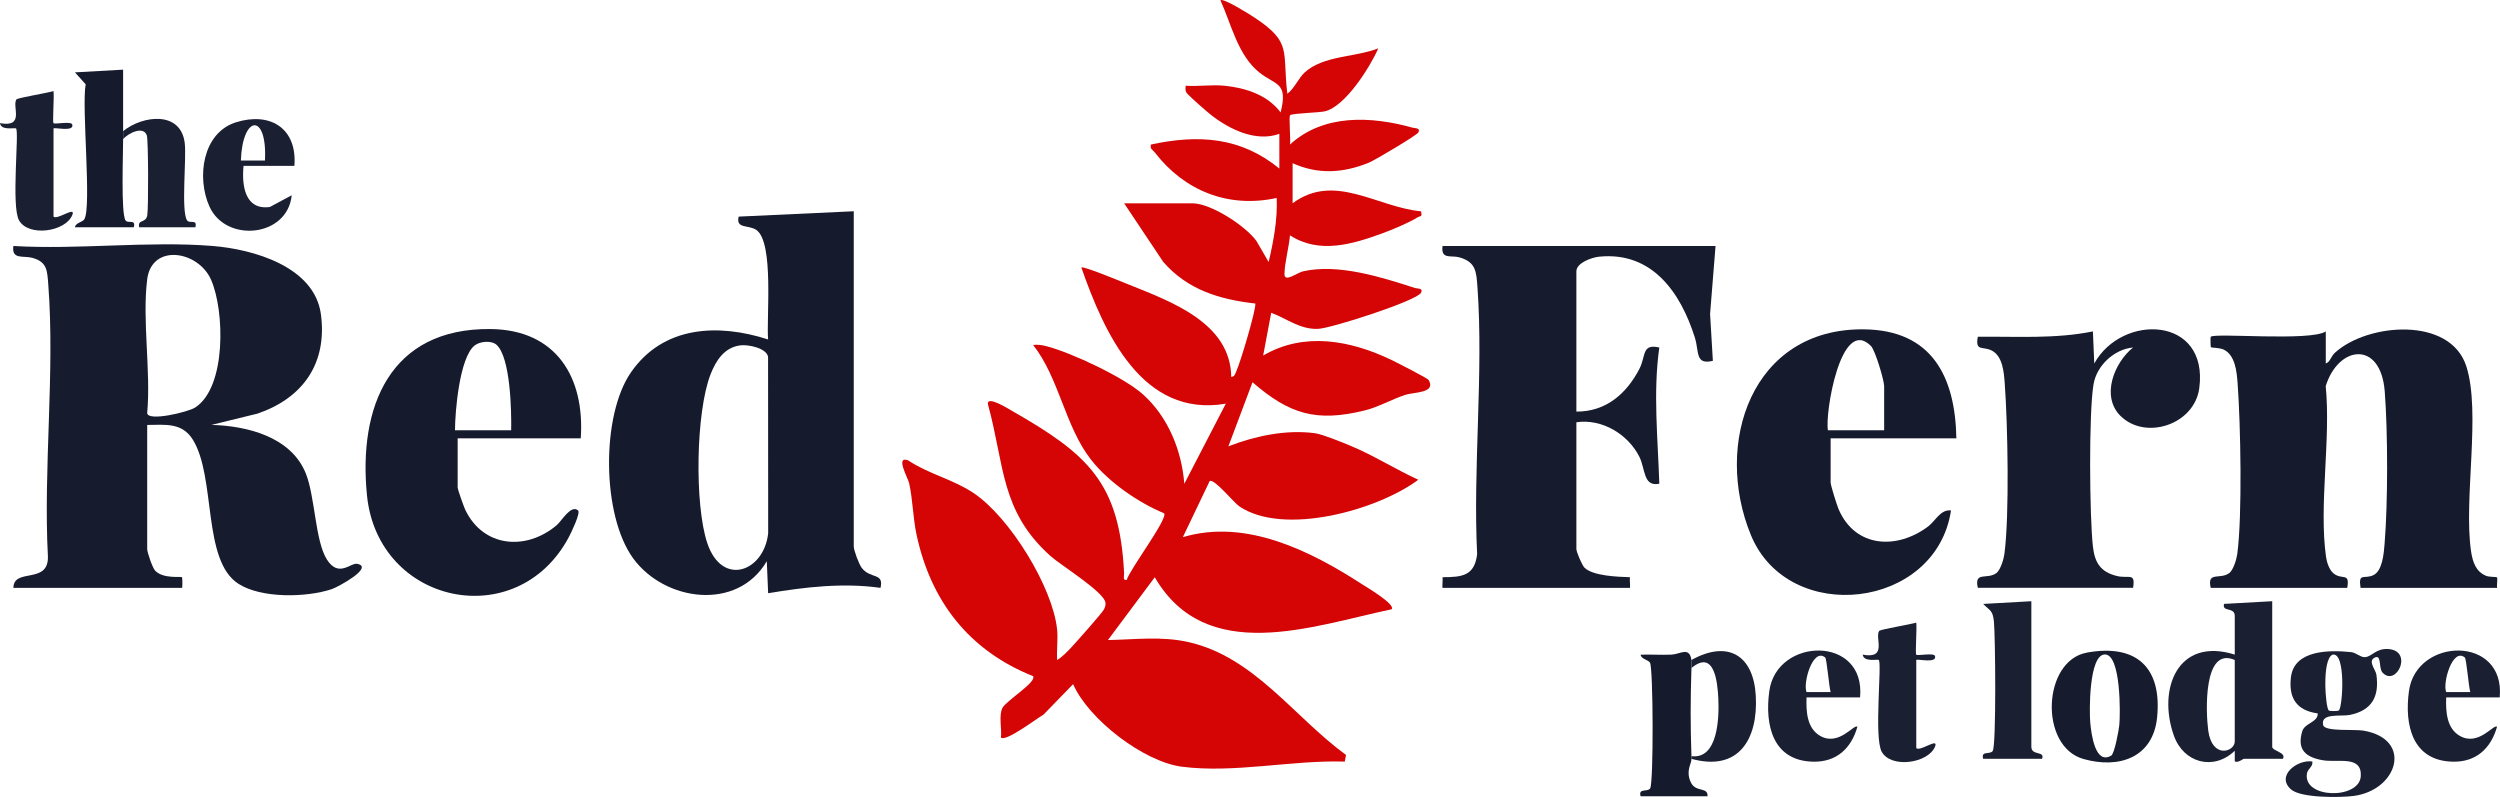
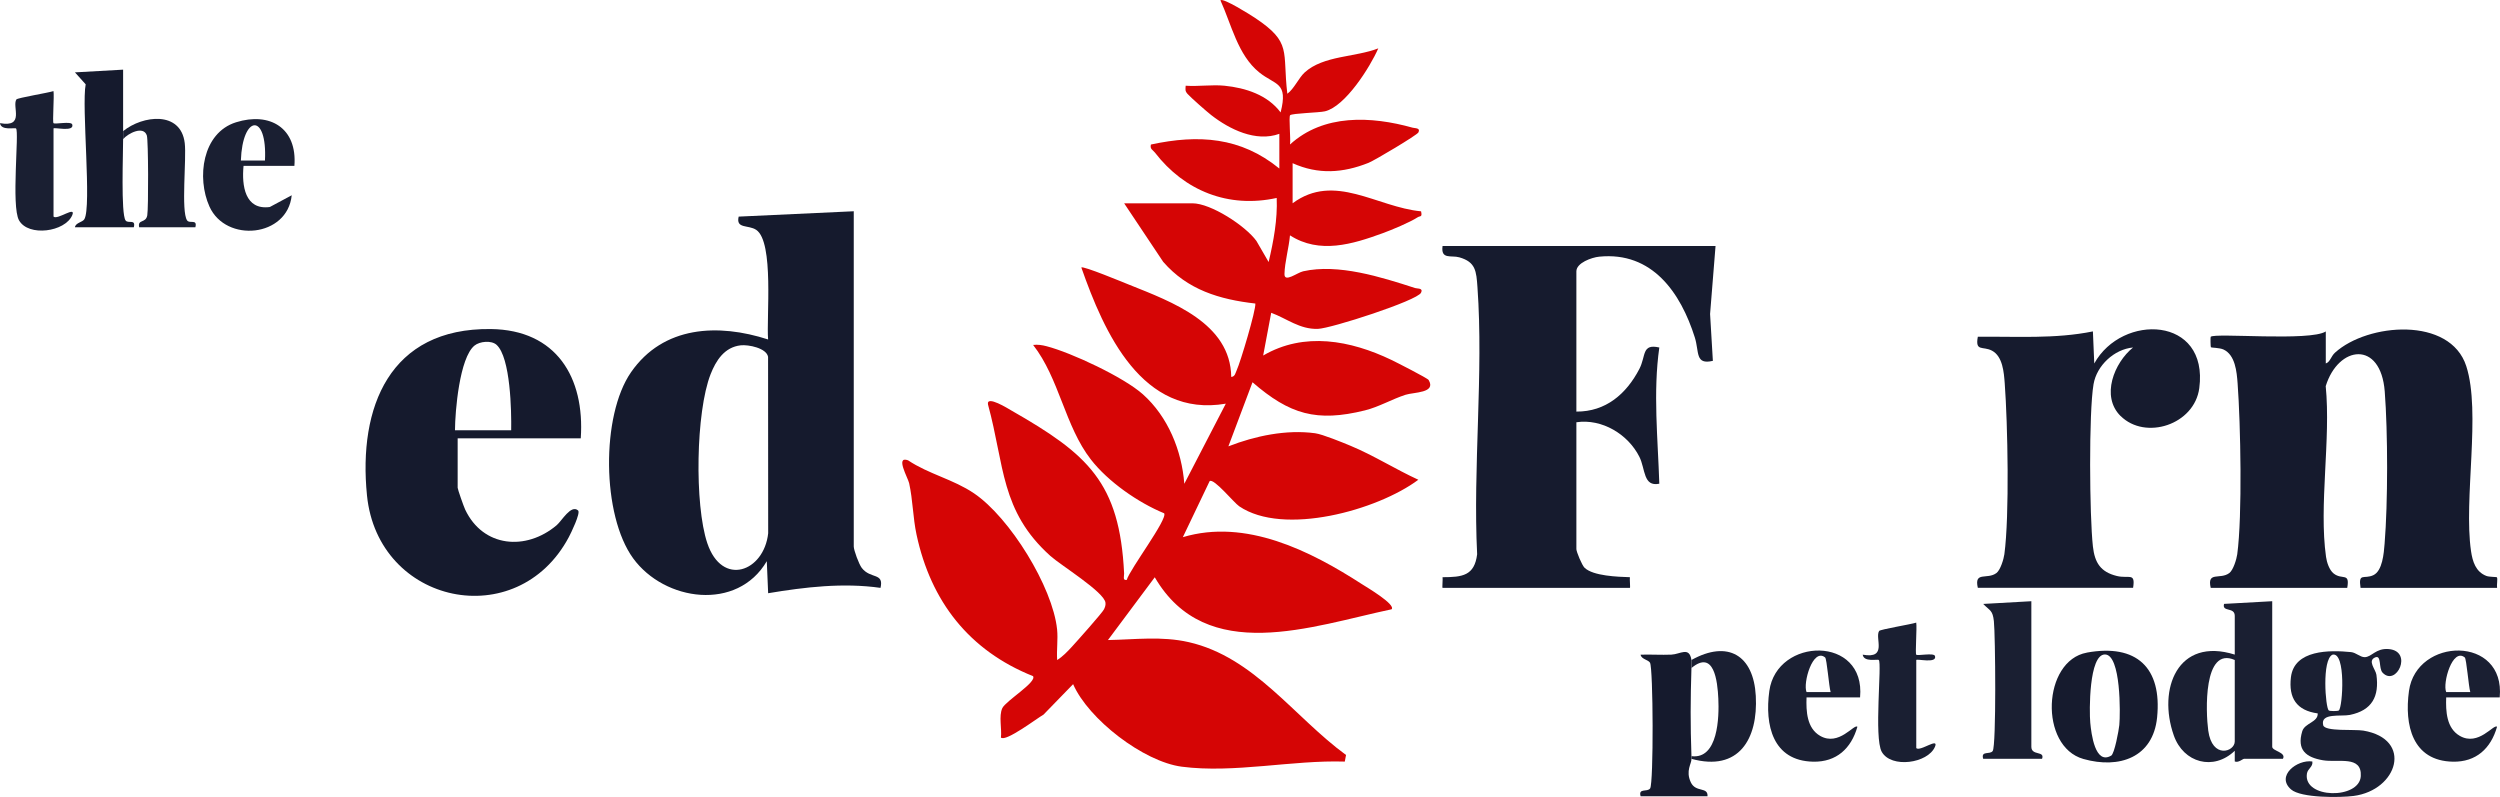
<svg xmlns="http://www.w3.org/2000/svg" id="Layer_1" viewBox="0 0 700.58 223.35">
  <defs>
    <style>.cls-1{fill:#161b2e;}.cls-2{fill:#d50505;}.cls-3{fill:#1a1f32;}.cls-4{fill:#151a2d;}</style>
  </defs>
  <path class="cls-2" d="M343.12,24.02c5.94.6,12.08,2.57,15.75,7.48,2.19-8.6-1.47-7.56-6-11.22-6.02-4.87-7.76-13.38-10.87-20.2.78-.73,8.4,4.07,9.68,4.92,10.48,6.98,7.64,9.28,9.07,21.27,1.89-1.36,3.2-4.46,4.87-5.98,5.24-4.76,14.2-4.23,20.62-6.74-2.3,5.26-9.24,16.28-14.94,17.64-1.68.4-9.22.54-9.77,1.1-.42.43.21,6.79-.03,8.2,9.4-8.58,22.71-7.97,34.35-4.71.71.2,2.29.02,1.63,1.33-.38.76-12.27,7.84-13.97,8.52-7.2,2.87-14.12,3.33-21.28.1v11.23c11.74-8.69,23.56,1.09,36,2.26.38,1.75-.24,1.2-.96,1.67-2.23,1.44-7.17,3.5-9.77,4.45-8.49,3.1-17.73,5.94-26.01.61-.28,3.38-1.48,7.54-1.54,10.84-.05,2.51,3.54-.39,5.25-.77,9.83-2.2,21.83,1.61,31.37,4.7.68.22,2.32-.06,1.65,1.31-1.08,2.22-25.23,10.02-28.91,10.13-5.11.16-8.65-2.88-13.08-4.51l-2.25,11.98c11.5-6.73,24.49-4.25,35.9,1.21,1.34.64,10.16,5.13,10.46,5.64,2.23,3.7-4.17,3.4-6.47,4.15-3.83,1.24-7.44,3.39-11.37,4.37-13.55,3.35-21.08,1.15-31.51-7.88l-6.76,17.96c7.48-2.92,16.25-4.77,24.31-3.67,2.08.28,7.72,2.6,9.96,3.53,6.45,2.68,12.6,6.59,18.96,9.5-11.45,8.55-37.78,15.87-50.19,7.44-1.51-1.02-7.09-7.93-8.29-7.06l-7.51,15.71c17.61-5.27,35.67,3.79,50.19,13.17,1.19.77,9.55,5.68,8.31,7.04-22.33,4.71-51.92,15.84-66.37-8.97l-13.12,17.59c7.69-.14,15.01-1.15,22.65.59,18.39,4.2,29.51,20.98,44.07,31.62l-.35,1.85c-14.7-.48-31.04,3.34-45.68,1.43-10.73-1.4-26.16-13.3-30.45-23.13l-8.3,8.54c-1.75.97-10.64,7.76-11.93,6.42.29-2.47-.64-5.97.38-8.22.92-2.03,9.81-7.35,8.61-8.99-17.89-7.15-28.64-20.94-32.64-39.66-1.02-4.76-1.02-9.64-2.07-14.4-.34-1.52-3.96-7.74-.31-6.42,5.8,3.88,12.67,5.32,18.48,9.25,10.03,6.78,22.05,26.22,23.29,38.13.29,2.77-.18,5.79.02,8.6,1.51-.94,2.93-2.42,4.13-3.73,1.39-1.51,8.53-9.51,9-10.5.29-.63.48-1.1.41-1.82-.29-3-12.56-10.53-15.43-13.12-14.07-12.63-12.82-25.41-17.49-42.43-.55-2.76,5.78,1.22,6.58,1.68,21.4,12.23,30.32,20.12,31.56,45.61.04.84-.49,2.05.74,1.85.84-2.98,11.57-17.11,10.48-18.67-7.29-3-15.68-8.83-20.53-15.07-7.28-9.36-8.85-22.73-16.19-32.11,1.31-.15,2.49.03,3.76.36,7,1.82,21.63,8.68,27,13.47,7.05,6.3,10.9,15.77,11.61,25.08l11.63-22.45c-23.48,4.03-34.11-19.96-40.49-38.17.51-.5,11.9,4.24,13.49,4.87,11.84,4.75,28.35,10.76,28.52,25.81,1.08-.09,1.17-1.11,1.52-1.85,1.05-2.25,5.42-16.86,5.24-18.72-10.07-1.15-18.99-3.83-25.83-11.69l-10.94-16.4h19.12c5.2,0,14.88,6.32,17.94,10.54l3.43,5.92c1.38-5.87,2.51-11.91,2.26-17.96-13.5,2.96-25.84-1.96-34.13-12.72-.58-.75-1.45-.95-1.12-2.25,13.35-2.88,25.18-2.11,35.99,6.73v-9.73c-6.57,2.39-13.97-1.26-19.1-5.26-1.25-.97-5.75-4.93-6.64-5.94-.74-.85-.56-1.24-.51-2.28,3.52.25,7.42-.35,10.88,0Z" />
-   <path class="cls-1" d="M59.62,68.93c11.42.93,28.53,5.79,30.31,19.15,1.83,13.72-5.02,23.45-17.74,27.82l-12.94,3.17c10.04.27,22.36,3.35,26.46,13.64,2.61,6.54,2.59,18.85,5.89,24.07s6.65.85,8.51,1.22c4.83.98-5.45,6.53-7.13,7.09-7.11,2.38-19.76,2.64-26.19-1.51-10.18-6.56-6.2-29.83-12.77-40.4-2.98-4.79-7.63-4.15-12.77-4.1v34.81c0,.85,1.47,5.24,2.22,6.02,2.26,2.38,7.26,1.56,7.54,1.84.11.11.15,2.99,0,2.99H3.75c.09-5.72,9.78-.89,9.68-8.68-1.32-24.79,1.99-51.78.1-76.31-.3-3.86-.27-6.36-4.48-7.5-2.5-.68-5.87.6-5.3-3.32,18.13,1.09,37.94-1.46,55.88,0ZM41.25,78.29c-1.44,11.43,1.07,25.67,0,37.43,0,2.49,11.43-.21,13.46-1.53,8.8-5.71,8.23-27.19,4.44-35.79-3.6-8.18-16.62-10.27-17.91-.1Z" />
  <path class="cls-4" d="M239.25,59.2v93.94c0,1.04,1.44,4.95,2.24,6,2.44,3.2,6.27,1.23,5.26,5.6-10.44-1.49-21.15-.23-31.49,1.5l-.38-8.98c-8.28,14.14-28.66,11.27-37.45-.8s-9.02-40-.6-52.14c9.05-13.05,24.43-13.73,38.42-9.19-.52-6,1.72-27.35-3.34-30.72-2.2-1.47-5.75-.21-4.91-3.71l32.25-1.5ZM207.57,96.77c-4.55.51-6.93,4.25-8.44,8.1-4.14,10.59-4.53,36.59-.93,47.32,4.15,12.38,15.9,8.04,17.07-2.76l-.03-49.43c-.45-2.48-5.53-3.47-7.68-3.23Z" />
  <path class="cls-4" d="M699.71,161.79c.28.29-.09,2.18.05,2.94h-38.26c-.66-4.39.97-2.33,3.57-3.54s2.96-6.2,3.17-8.81c.94-11.47.93-31.19.04-42.68-1.12-14.42-13.01-12.93-16.54-1.49,1.47,14.87-1.95,33.44.09,47.85.21,1.51.9,3.65,2.11,4.63,2.42,1.96,4.62-.43,3.83,4.04h-38.26c-1.09-4.75,2.64-2.2,5.22-4.15,1.11-.84,2.03-3.88,2.22-5.27,1.45-10.84.94-36.48.1-47.87-.24-3.25-.65-7.99-3.98-9.51-1.07-.49-3.39-.48-3.51-.61-.1-.11-.15-2.84-.05-2.94,1.11-1.17,27.89,1.34,32.25-1.5v8.97c1.22-.37,1.43-1.98,2.59-3.03,9.19-8.33,32.27-10.18,36.78,3.79,4.17,12.92-.79,37.22,1.33,51.82.43,2.94,1.32,5.81,4.29,6.96.85.33,2.83.25,2.97.39Z" />
  <path class="cls-1" d="M480.75,68.93l-1.53,19.06.78,13.13c-5.03,1.19-3.78-2.51-5.06-6.56-3.95-12.49-11.91-24.14-26.82-22.63-2.07.21-6.37,1.73-6.37,4.11v39.3c8.25.05,14.02-4.97,17.65-11.95,1.91-3.68.59-7.15,5.59-6.01-1.78,12.55-.4,25.55,0,38.17-4.55.94-3.87-4.11-5.58-7.53-3.17-6.32-10.49-10.76-17.66-9.69v35.55c0,.74,1.55,4.49,2.28,5.21,2.42,2.34,9.36,2.55,12.72,2.66-.1.53.15,2.99,0,2.99h-52.5c-.15,0,.1-2.46,0-2.99,5.54-.01,8.94-.4,9.69-6.43-1.21-24.39,1.82-50.64.09-74.82-.32-4.51-.48-7.08-5.09-8.39-2.28-.65-5.23.72-4.69-3.18h76.5Z" />
-   <path class="cls-4" d="M548.25,122.83h-35.25v12.35c0,.84,1.74,6.34,2.23,7.5,4.67,10.9,16.4,11.41,25.12,4.83,2.07-1.56,3.4-4.79,6.39-4.47-4.2,27.79-45.56,32.43-56.07,6.93-10.57-25.65.15-58.05,31.69-57.68,19.06.22,25.56,13.29,25.88,30.54ZM528,120.58v-12.35c0-1.65-2.5-10.05-3.7-11.27-8.5-8.63-12.96,19.19-12.05,23.62h15.75Z" />
  <path class="cls-4" d="M162.75,122.83h-34.5v13.85c0,.43,1.72,5.32,2.11,6.13,5.03,10.62,17.08,11.62,25.65,4.36,1.43-1.22,4.02-5.88,5.99-4.12.76.68-2.02,6.4-2.61,7.49-14.46,27.13-53.48,18.91-56.55-11.71-2.48-24.72,6.32-46.96,34.7-46.62,18.36.22,26.37,13.55,25.21,30.61ZM143.25,120.58c.1-5.21-.17-20.43-4.11-23.96-1.46-1.3-4.72-.97-6.18.23-4.19,3.43-5.43,18.36-5.46,23.73h15.75Z" />
  <path class="cls-1" d="M594.25,116.58c-5.58-5.54-1.78-14.94,3.5-19.2-5.29.48-10.18,5.06-11.07,10.28-1.36,7.96-1.13,37.01-.18,45.48.51,4.56,2.15,7.15,6.71,8.27,3.37.83,5.26-1.12,4.55,3.32h-43.51c-1.09-4.75,2.64-2.2,5.22-4.15,1.11-.84,2.03-3.88,2.22-5.27,1.45-10.84.94-36.48.1-47.87-.23-3.09-.56-7.57-3.57-9.17-2.56-1.36-4.76.38-3.97-3.9,10.78-.12,21.64.66,32.25-1.5l.38,8.99c7.8-14.11,32.1-13.31,29.43,6.91-1.36,10.26-15.11,14.69-22.05,7.8Z" />
  <path class="cls-3" d="M636.75,168.48v40.79c0,1.2,4,1.54,3,3.37h-10.88c-.38,0-1.58,1.18-2.62.75v-3c-5.94,5.71-14.38,3.4-17.08-4.29-4.6-13.04,1.09-27.68,17.08-22.66v-10.85c0-2.59-3.65-.96-3-3.36l13.5-.75ZM626.25,184.95c-8.88-3.92-8.13,14.63-7.43,19.77,1.09,8.07,7.43,5.97,7.43,3.06v-22.83Z" />
  <path class="cls-3" d="M667.68,188.51c-1.16-1.21-.25-5.04-2.05-4.3-2.3.94.12,3.39.32,4.89.83,6.04-1.21,9.96-7.42,11.24-2.48.51-8.35-.67-7.5,2.88.44,1.85,8.77,1.1,11.25,1.52,14.03,2.38,9.68,16.69-2.73,18.31-3.76.49-14.75.61-17.53-1.83-4.31-3.78,1.71-8.44,5.97-7.83.25,1.5-1.3,1.98-1.52,3.41-1.08,7.08,14.73,7.27,15.1.7.33-5.9-6.32-3.72-10.61-4.45-4.72-.81-7.38-2.87-5.8-8.12.71-2.35,4.45-2.5,4.34-5.01-5.92-.81-8.2-4.3-7.51-10.13.92-7.74,10.88-7.65,16.85-7.05,1.38.14,2.56,1.41,3.79,1.42,1.99.01,3.11-2.57,6.75-2.27,6.95.58,2.16,10.66-1.7,6.62ZM655.42,199.09c1.08-.86,2.05-16.51-1.78-15.63-3.03,1.37-1.97,14.89-1.05,15.63.29.23,2.55.23,2.84,0Z" />
  <path class="cls-1" d="M584.8,182.88c13.94-2.53,21.09,4.23,19.69,18.16-1.13,11.24-10.59,14.49-20.65,11.65-12.46-3.52-11.48-27.54.96-29.8ZM591.62,211.76c.93-.55,2.13-7.07,2.28-8.57.3-3.1.49-19.78-4.03-19.79s-4.4,16-4.11,19.12,1.36,11.9,5.86,9.23Z" />
  <path class="cls-3" d="M569.25,168.48v40.79c0,2.6,3.86,1.05,3,3.37h-16.5c-.69-2.37,1.91-1.08,2.67-2.19,1.03-1.51.75-32.56.33-36.37-.34-3.1-1.04-2.85-3-4.84l13.5-.76Z" />
  <path class="cls-4" d="M34.5,38.99c.02,3.86-.65,20.83.68,22.77.71,1.04,2.93-.51,2.32,1.93h-16.5c.17-1.28,2.11-1.4,2.63-2.25,2.1-3.4-.81-31.7.38-37.81l-3.01-3.35,13.5-.76c.02,5.73-.02,11.49,0,17.22,0,.75,0,1.5,0,2.25Z" />
  <path class="cls-3" d="M82.5,46.48h-14.25c-.54,5.52.38,12.47,7.36,11.53l6.14-3.29c-1.19,11.78-18.43,13.41-23.05,3.17-3.62-8.04-2.05-20.64,7.44-23.62s17.19,1.6,16.36,12.21ZM74.25,44.98c.69-13.47-6.31-12.86-6.75,0h6.75Z" />
  <path class="cls-3" d="M521.25,195.43h-15c-.14,3.89.08,8.64,3.82,10.79,5.26,3.02,9.53-3.47,10.43-2.55-1.73,6.08-5.87,9.91-12.38,9.78-11.36-.23-13.62-10.27-12.3-19.82,2.09-15.14,27.07-15.66,25.43,1.8ZM511.46,184.24c-3.45-2.81-6.27,7.19-5.21,9.7h6.75c-.46-1.5-1.06-9.31-1.54-9.7Z" />
  <path class="cls-3" d="M700.5,195.43h-15c-.14,3.89.08,8.64,3.82,10.79,5.26,3.02,9.53-3.47,10.43-2.55-1.73,6.08-5.87,9.91-12.38,9.78-11.36-.23-13.62-10.27-12.3-19.82,2.09-15.14,27.07-15.66,25.43,1.8ZM690.71,184.24c-3.45-2.81-6.27,7.19-5.21,9.7h6.75c-.46-1.5-1.06-9.31-1.54-9.7Z" />
  <path class="cls-4" d="M474,212.65c.06,1.38-1.7,3.3-.19,6.56,1.38,2.98,4.86,1.18,4.69,3.92h-18.75c-.69-2.37,1.91-1.08,2.67-2.19.99-1.46.88-33.73-.04-35.24-.52-.84-2.45-.97-2.63-2.24,2.86-.09,5.75.11,8.62-.01,2.52-.11,5.02-2.36,5.63,1.5.1.64.02,1.55,0,2.25-.28,8.88-.31,15.75,0,24.7,0,.25-.01.5,0,.75Z" />
  <path class="cls-3" d="M15,60.7c1.08,1.04,6.42-3.15,5.24-.38-2,4.67-12.27,6.11-14.91,1.42-2.24-3.97.11-24.86-.84-25.74-.33-.31-4.18.71-4.5-1.49,7.05,1.27,3.34-4.63,4.6-6.64.28-.45,8.85-1.84,10.4-2.34.24,1.41-.32,8.67,0,8.98.4.4,4.97-.62,5.26.38.64,2.22-5.25.67-5.25,1.12v24.7Z" />
  <path class="cls-3" d="M537,209.65c1.08,1.04,6.42-3.15,5.24-.38-2,4.67-12.27,6.11-14.91,1.42-2.24-3.97.11-24.86-.84-25.74-.33-.31-4.18.71-4.5-1.49,7.05,1.27,3.34-4.63,4.6-6.64.28-.45,8.85-1.84,10.4-2.34.24,1.41-.32,8.67,0,8.98.4.4,4.97-.62,5.26.38.64,2.22-5.25.67-5.25,1.12v24.7Z" />
  <path class="cls-3" d="M34.5,36.75c5.5-4.46,16.18-5.75,17.27,3.35.53,4.41-1.08,19.11.66,21.66.71,1.04,2.93-.51,2.32,1.93h-15.75c-.5-2.35,1.86-1.02,2.27-3.35.35-1.99.31-21.06-.12-22.37-.94-2.85-5.29-.59-6.64,1.01,0-.75,0-1.5,0-2.25Z" />
  <path class="cls-3" d="M474,212.65c-.01-.25,0-.5,0-.75,7.47.95,7.78-10.91,7.53-16.13-.23-4.93-1.21-13.82-7.53-8.57.02-.7.1-1.61,0-2.25,10.21-5.69,17.41-1.34,18.03,10.07.66,12.06-4.74,21.29-18.03,17.63Z" />
</svg>